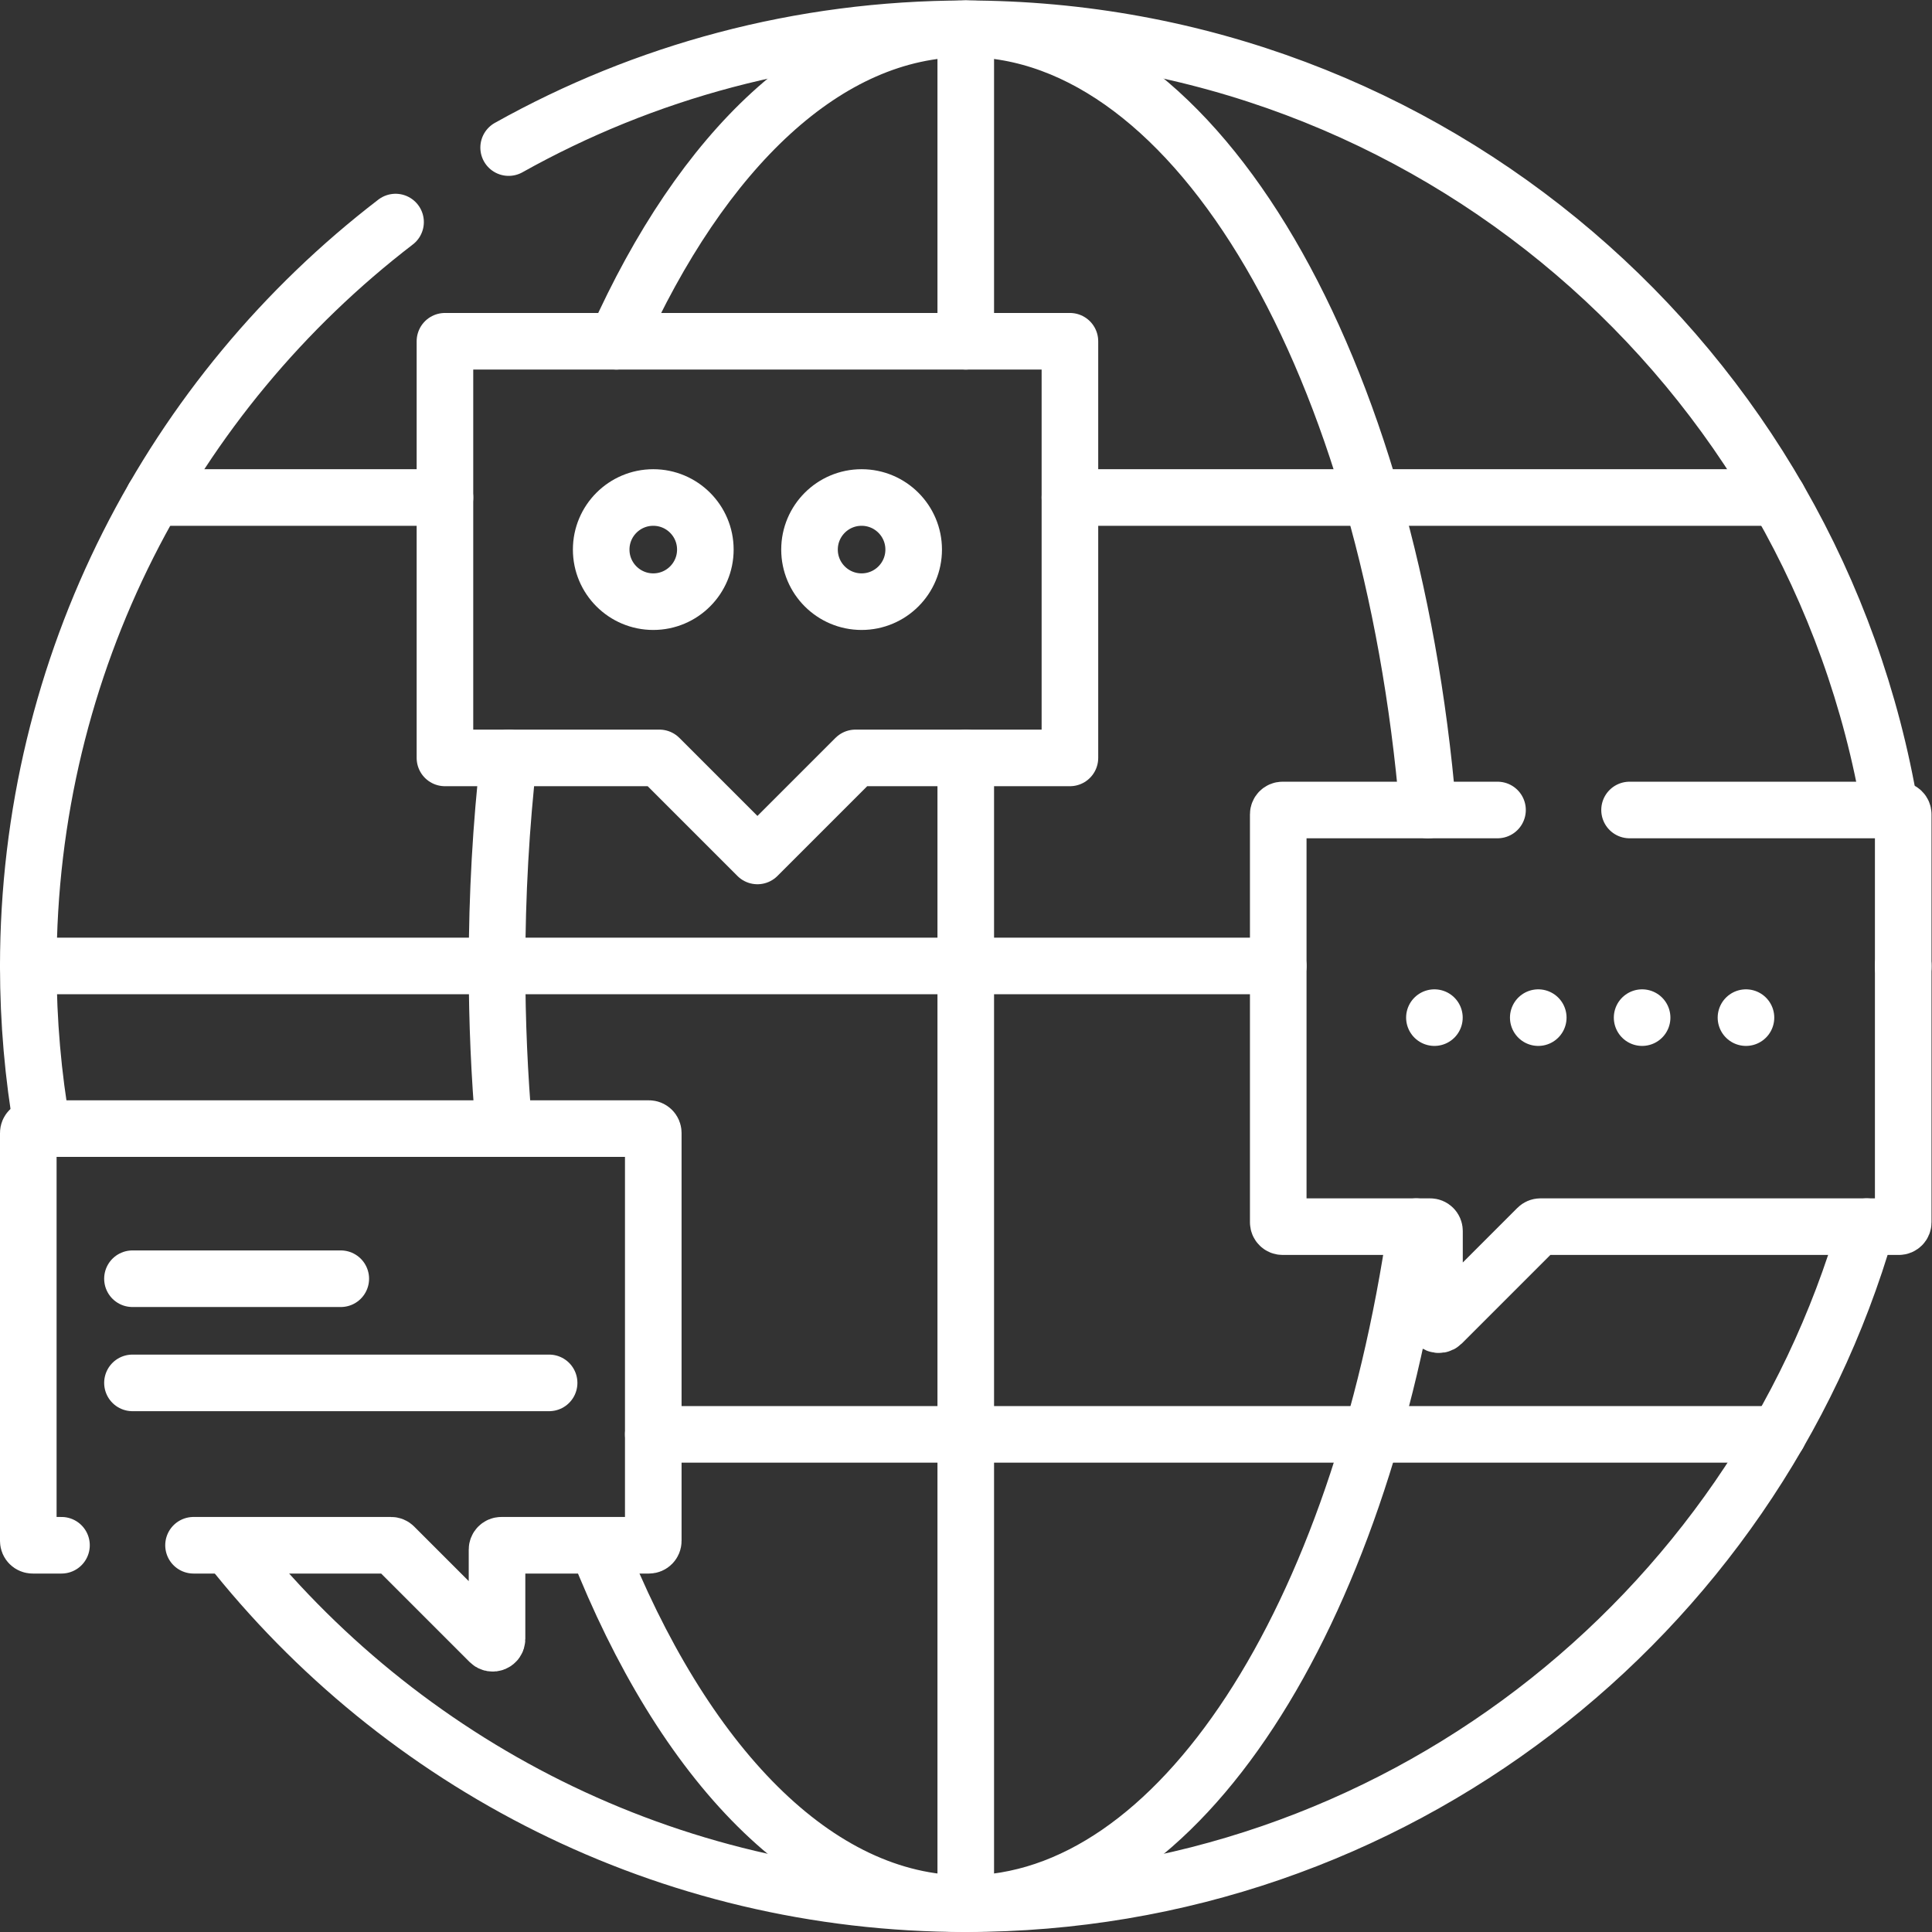
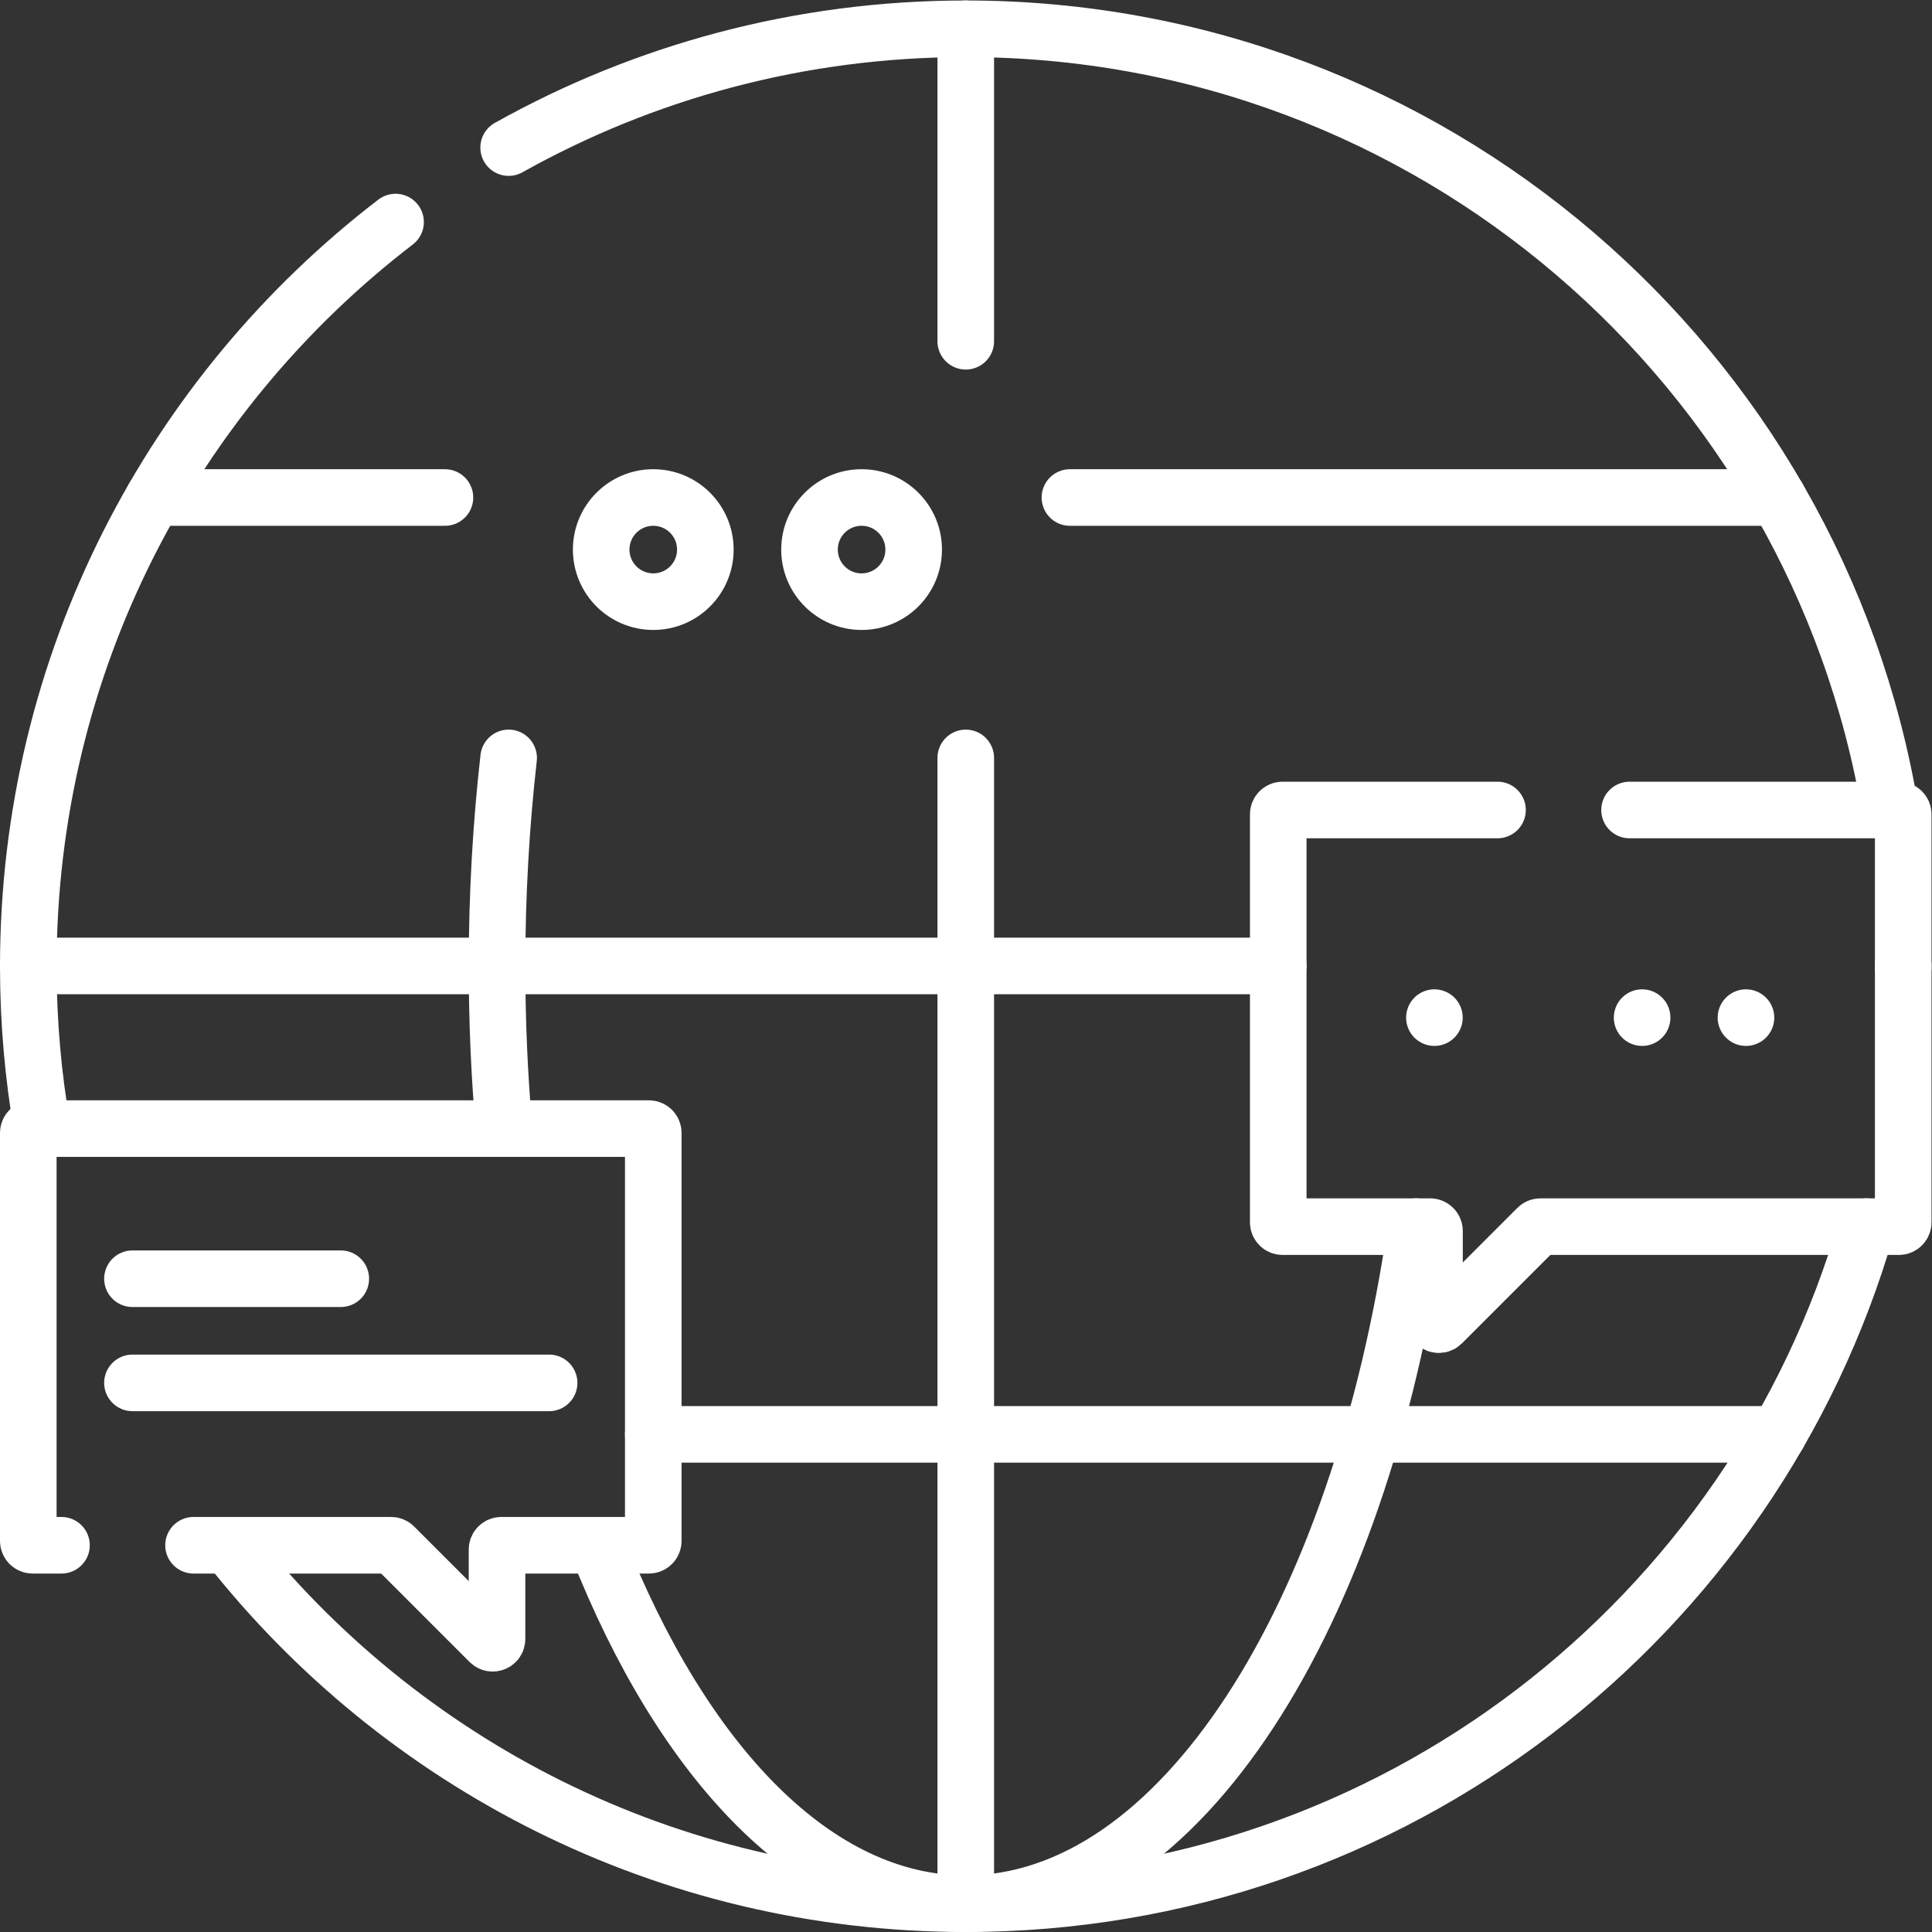
<svg xmlns="http://www.w3.org/2000/svg" version="1.1" id="svg6309" xml:space="preserve" width="300" height="300" viewBox="0 0 682.667 682.667">
  <rect x="0" y="0" width="682.667" height="682.667" fill="#333333" stroke="none" />
  <g width="100%" height="100%" transform="matrix(1,0,0,1,0,0)">
    <defs id="defs6313">
      <clipPath clipPathUnits="userSpaceOnUse" id="clipPath6323">
        <path d="M 0,512 H 512 V 0 H 0 Z" id="path6321" fill="#ffffff" fill-opacity="1" data-original-color="#000000ff" stroke="none" stroke-opacity="1" />
      </clipPath>
      <clipPath clipPathUnits="userSpaceOnUse" id="clipPath6347">
        <path d="M 0,512 H 512 V 0 H 0 Z" id="path6345" fill="#ffffff" fill-opacity="1" data-original-color="#000000ff" stroke="none" stroke-opacity="1" />
      </clipPath>
      <clipPath clipPathUnits="userSpaceOnUse" id="clipPath6363">
        <path d="M 0,512 H 512 V 0 H 0 Z" id="path6361" fill="#ffffff" fill-opacity="1" data-original-color="#000000ff" stroke="none" stroke-opacity="1" />
      </clipPath>
    </defs>
    <g id="g6315" transform="matrix(1.333,0,0,-1.333,0,682.667)">
      <g id="g6317">
        <g id="g6319" clip-path="url(#clipPath6323)">
          <g id="g6325" transform="translate(256,311.221)">
            <path d="M 0,0 V -303.721" style="stroke-linecap: round; stroke-linejoin: round; stroke-miterlimit: 10; stroke-dasharray: none;" id="path6327" fill="none" fill-opacity="1" stroke="#ffffff" stroke-opacity="1" data-original-stroke-color="#000000ff" stroke-width="15" data-original-stroke-width="15" />
          </g>
          <g id="g6329" transform="translate(256,504.5)">
            <path d="M 0,0 V -82.832" style="stroke-linecap: round; stroke-linejoin: round; stroke-miterlimit: 10; stroke-dasharray: none;" id="path6331" fill="none" fill-opacity="1" stroke="#ffffff" stroke-opacity="1" data-original-stroke-color="#000000ff" stroke-width="15" data-original-stroke-width="15" />
          </g>
        </g>
      </g>
      <g id="g6333" transform="translate(117.944,380.25)">
        <path d="M 0,0 H -77.198" style="stroke-linecap: round; stroke-linejoin: round; stroke-miterlimit: 10; stroke-dasharray: none;" id="path6335" fill="none" fill-opacity="1" stroke="#ffffff" stroke-opacity="1" data-original-stroke-color="#000000ff" stroke-width="15" data-original-stroke-width="15" />
      </g>
      <g id="g6337" transform="translate(471.255,380.25)">
        <path d="M 0,0 H -187.645" style="stroke-linecap: round; stroke-linejoin: round; stroke-miterlimit: 10; stroke-dasharray: none;" id="path6339" fill="none" fill-opacity="1" stroke="#ffffff" stroke-opacity="1" data-original-stroke-color="#000000ff" stroke-width="15" data-original-stroke-width="15" />
      </g>
      <g id="g6341">
        <g id="g6343" clip-path="url(#clipPath6347)">
          <g id="g6349" transform="translate(338.833,256.082)">
            <path d="M 0,0 H -331.333" style="stroke-linecap: round; stroke-linejoin: round; stroke-miterlimit: 10; stroke-dasharray: none;" id="path6351" fill="none" fill-opacity="1" stroke="#ffffff" stroke-opacity="1" data-original-stroke-color="#000000ff" stroke-width="15" data-original-stroke-width="15" />
          </g>
        </g>
      </g>
      <g id="g6353" transform="translate(471.35,131.914)">
        <path d="M 0,0 H -298.183" style="stroke-linecap: round; stroke-linejoin: round; stroke-miterlimit: 10; stroke-dasharray: none;" id="path6355" fill="none" fill-opacity="1" stroke="#ffffff" stroke-opacity="1" data-original-stroke-color="#000000ff" stroke-width="15" data-original-stroke-width="15" />
      </g>
      <g id="g6357">
        <g id="g6359" clip-path="url(#clipPath6363)">
          <g id="g6365" transform="translate(396.957,297.418)">
            <path d="m 0,0 h -56.975 c -0.634,0 -1.149,-0.515 -1.149,-1.149 v -108.146 c 0,-0.635 0.515,-1.149 1.149,-1.149 h 39.118 c 0.634,0 1.149,-0.515 1.149,-1.15 v -23.686 c 0,-1.025 1.238,-1.537 1.963,-0.813 l 25.311,25.312 c 0.216,0.216 0.509,0.337 0.814,0.337 h 95.013 c 0.634,0 1.149,0.514 1.149,1.149 V -1.149 c 0,0.634 -0.515,1.149 -1.149,1.149 L 35,0" style="stroke-linecap: round; stroke-linejoin: round; stroke-miterlimit: 10; stroke-dasharray: none;" id="path6367" fill="none" fill-opacity="1" stroke="#ffffff" stroke-opacity="1" data-original-stroke-color="#000000ff" stroke-width="15" data-original-stroke-width="15" />
          </g>
          <g id="g6369" transform="translate(16.299,102.517)">
            <path d="m 0,0 h -7.649 c -0.635,0 -1.15,0.515 -1.15,1.149 v 108.146 c 0,0.635 0.515,1.149 1.15,1.149 h 163.367 c 0.635,0 1.15,-0.514 1.15,-1.149 V 1.149 C 156.868,0.515 156.353,0 155.718,0 h -39.117 c -0.635,0 -1.15,-0.515 -1.15,-1.149 v -23.687 c 0,-1.023 -1.238,-1.536 -1.962,-0.812 L 88.177,-0.336 C 87.961,-0.121 87.669,0 87.364,0 H 35" style="stroke-linecap: round; stroke-linejoin: round; stroke-miterlimit: 10; stroke-dasharray: none;" id="path6371" fill="none" fill-opacity="1" stroke="#ffffff" stroke-opacity="1" data-original-stroke-color="#000000ff" stroke-width="15" data-original-stroke-width="15" />
          </g>
          <g id="g6373" transform="translate(283.611,421.668)">
-             <path d="m 0,0 h -165.666 v -110.444 h 56.845 l 25.988,-25.988 25.988,25.988 H 0 Z" style="stroke-linecap: round; stroke-linejoin: round; stroke-miterlimit: 10; stroke-dasharray: none;" id="path6375" fill="none" fill-opacity="1" stroke="#ffffff" stroke-opacity="1" data-original-stroke-color="#000000ff" stroke-width="15" data-original-stroke-width="15" />
-           </g>
+             </g>
          <g id="g6377" transform="translate(504.499,255.732)">
            <path d="M 0,0 C 0,0.09 0.001,0.179 0.001,0.269 0.001,0.357 0,0.447 0,0.536 Z" style="stroke-linecap: round; stroke-linejoin: round; stroke-miterlimit: 10; stroke-dasharray: none;" id="path6379" fill="none" fill-opacity="1" stroke="#ffffff" stroke-opacity="1" data-original-stroke-color="#000000ff" stroke-width="15" data-original-stroke-width="15" />
          </g>
          <g id="g6381" transform="translate(186.972,366.447)">
            <path d="m 0,0 c 0,-7.625 -6.181,-13.806 -13.806,-13.806 -7.624,0 -13.805,6.181 -13.805,13.806 0,7.624 6.181,13.805 13.805,13.805 C -6.181,13.805 0,7.624 0,0 Z" style="stroke-linecap: round; stroke-linejoin: round; stroke-miterlimit: 10; stroke-dasharray: none;" id="path6383" fill="none" fill-opacity="1" stroke="#ffffff" stroke-opacity="1" data-original-stroke-color="#000000ff" stroke-width="15" data-original-stroke-width="15" />
          </g>
          <g id="g6385" transform="translate(242.194,366.447)">
            <path d="m 0,0 c 0,-7.625 -6.181,-13.806 -13.806,-13.806 -7.624,0 -13.805,6.181 -13.805,13.806 0,7.624 6.181,13.805 13.805,13.805 C -6.181,13.805 0,7.624 0,0 Z" style="stroke-linecap: round; stroke-linejoin: round; stroke-miterlimit: 10; stroke-dasharray: none;" id="path6387" fill="none" fill-opacity="1" stroke="#ffffff" stroke-opacity="1" data-original-stroke-color="#000000ff" stroke-width="15" data-original-stroke-width="15" />
          </g>
          <g id="g6389" transform="translate(380.228,242.379)">
            <path d="M 0,0 V 0" style="stroke-linecap: round; stroke-linejoin: round; stroke-miterlimit: 10; stroke-dasharray: none;" id="path6391" fill="none" fill-opacity="1" stroke="#ffffff" stroke-opacity="1" data-original-stroke-color="#000000ff" stroke-width="15" data-original-stroke-width="15" />
          </g>
          <g id="g6393" transform="translate(407.757,242.379)">
-             <path d="M 0,0 V 0" style="stroke-linecap: round; stroke-linejoin: round; stroke-miterlimit: 10; stroke-dasharray: none;" id="path6395" fill="none" fill-opacity="1" stroke="#ffffff" stroke-opacity="1" data-original-stroke-color="#000000ff" stroke-width="15" data-original-stroke-width="15" />
-           </g>
+             </g>
          <g id="g6397" transform="translate(435.287,242.379)">
            <path d="M 0,0 V 0" style="stroke-linecap: round; stroke-linejoin: round; stroke-miterlimit: 10; stroke-dasharray: none;" id="path6399" fill="none" fill-opacity="1" stroke="#ffffff" stroke-opacity="1" data-original-stroke-color="#000000ff" stroke-width="15" data-original-stroke-width="15" />
          </g>
          <g id="g6401" transform="translate(462.817,242.379)">
            <path d="M 0,0 V 0" style="stroke-linecap: round; stroke-linejoin: round; stroke-miterlimit: 10; stroke-dasharray: none;" id="path6403" fill="none" fill-opacity="1" stroke="#ffffff" stroke-opacity="1" data-original-stroke-color="#000000ff" stroke-width="15" data-original-stroke-width="15" />
          </g>
          <g id="g6405" transform="translate(35.111,173.168)">
            <path d="M 0,0 H 55.222" style="stroke-linecap: round; stroke-linejoin: round; stroke-miterlimit: 10; stroke-dasharray: none;" id="path6407" fill="none" fill-opacity="1" stroke="#ffffff" stroke-opacity="1" data-original-stroke-color="#000000ff" stroke-width="15" data-original-stroke-width="15" />
          </g>
          <g id="g6409" transform="translate(35.111,145.557)">
            <path d="M 0,0 H 110.446" style="stroke-linecap: round; stroke-linejoin: round; stroke-miterlimit: 10; stroke-dasharray: none;" id="path6411" fill="none" fill-opacity="1" stroke="#ffffff" stroke-opacity="1" data-original-stroke-color="#000000ff" stroke-width="15" data-original-stroke-width="15" />
          </g>
          <g id="g6413" transform="translate(60.551,102.517)">
            <path d="m 0,0 c 45.499,-57.858 116.134,-95.017 195.45,-95.017 113.291,0 208.876,75.814 238.787,179.474" style="stroke-linecap: round; stroke-linejoin: round; stroke-miterlimit: 10; stroke-dasharray: none;" id="path6415" fill="none" fill-opacity="1" stroke="#ffffff" stroke-opacity="1" data-original-stroke-color="#000000ff" stroke-width="15" data-original-stroke-width="15" />
          </g>
          <g id="g6417" transform="translate(104.854,453.265)">
            <path d="m 0,0 c -59.193,-45.422 -97.354,-116.887 -97.354,-197.265 0,-14.678 1.272,-29.059 3.713,-43.039" style="stroke-linecap: round; stroke-linejoin: round; stroke-miterlimit: 10; stroke-dasharray: none;" id="path6419" fill="none" fill-opacity="1" stroke="#ffffff" stroke-opacity="1" data-original-stroke-color="#000000ff" stroke-width="15" data-original-stroke-width="15" />
          </g>
          <g id="g6421" transform="translate(501.064,297.418)">
            <path d="m 0,0 c -19.719,117.528 -121.933,207.082 -245.063,207.082 -43.998,0 -85.325,-11.435 -121.171,-31.493" style="stroke-linecap: round; stroke-linejoin: round; stroke-miterlimit: 10; stroke-dasharray: none;" id="path6423" fill="none" fill-opacity="1" stroke="#ffffff" stroke-opacity="1" data-original-stroke-color="#000000ff" stroke-width="15" data-original-stroke-width="15" />
          </g>
          <g id="g6425" transform="translate(158.275,102.517)">
            <path d="m 0,0 c 22.75,-57.858 58.067,-95.017 97.725,-95.017 56.646,0 104.438,75.814 119.394,179.474" style="stroke-linecap: round; stroke-linejoin: round; stroke-miterlimit: 10; stroke-dasharray: none;" id="path6427" fill="none" fill-opacity="1" stroke="#ffffff" stroke-opacity="1" data-original-stroke-color="#000000ff" stroke-width="15" data-original-stroke-width="15" />
          </g>
          <g id="g6429" transform="translate(134.829,311.224)">
            <path d="m 0,0 c -2.015,-17.761 -3.079,-36.244 -3.079,-55.224 0,-14.678 0.636,-29.059 1.856,-43.039" style="stroke-linecap: round; stroke-linejoin: round; stroke-miterlimit: 10; stroke-dasharray: none;" id="path6431" fill="none" fill-opacity="1" stroke="#ffffff" stroke-opacity="1" data-original-stroke-color="#000000ff" stroke-width="15" data-original-stroke-width="15" />
          </g>
          <g id="g6433" transform="translate(378.532,297.418)">
-             <path d="m 0,0 c -9.858,117.528 -60.966,207.082 -122.531,207.082 -36.799,0 -69.861,-31.994 -92.612,-82.832" style="stroke-linecap: round; stroke-linejoin: round; stroke-miterlimit: 10; stroke-dasharray: none;" id="path6435" fill="none" fill-opacity="1" stroke="#ffffff" stroke-opacity="1" data-original-stroke-color="#000000ff" stroke-width="15" data-original-stroke-width="15" />
-           </g>
+             </g>
        </g>
      </g>
    </g>
  </g>
</svg>